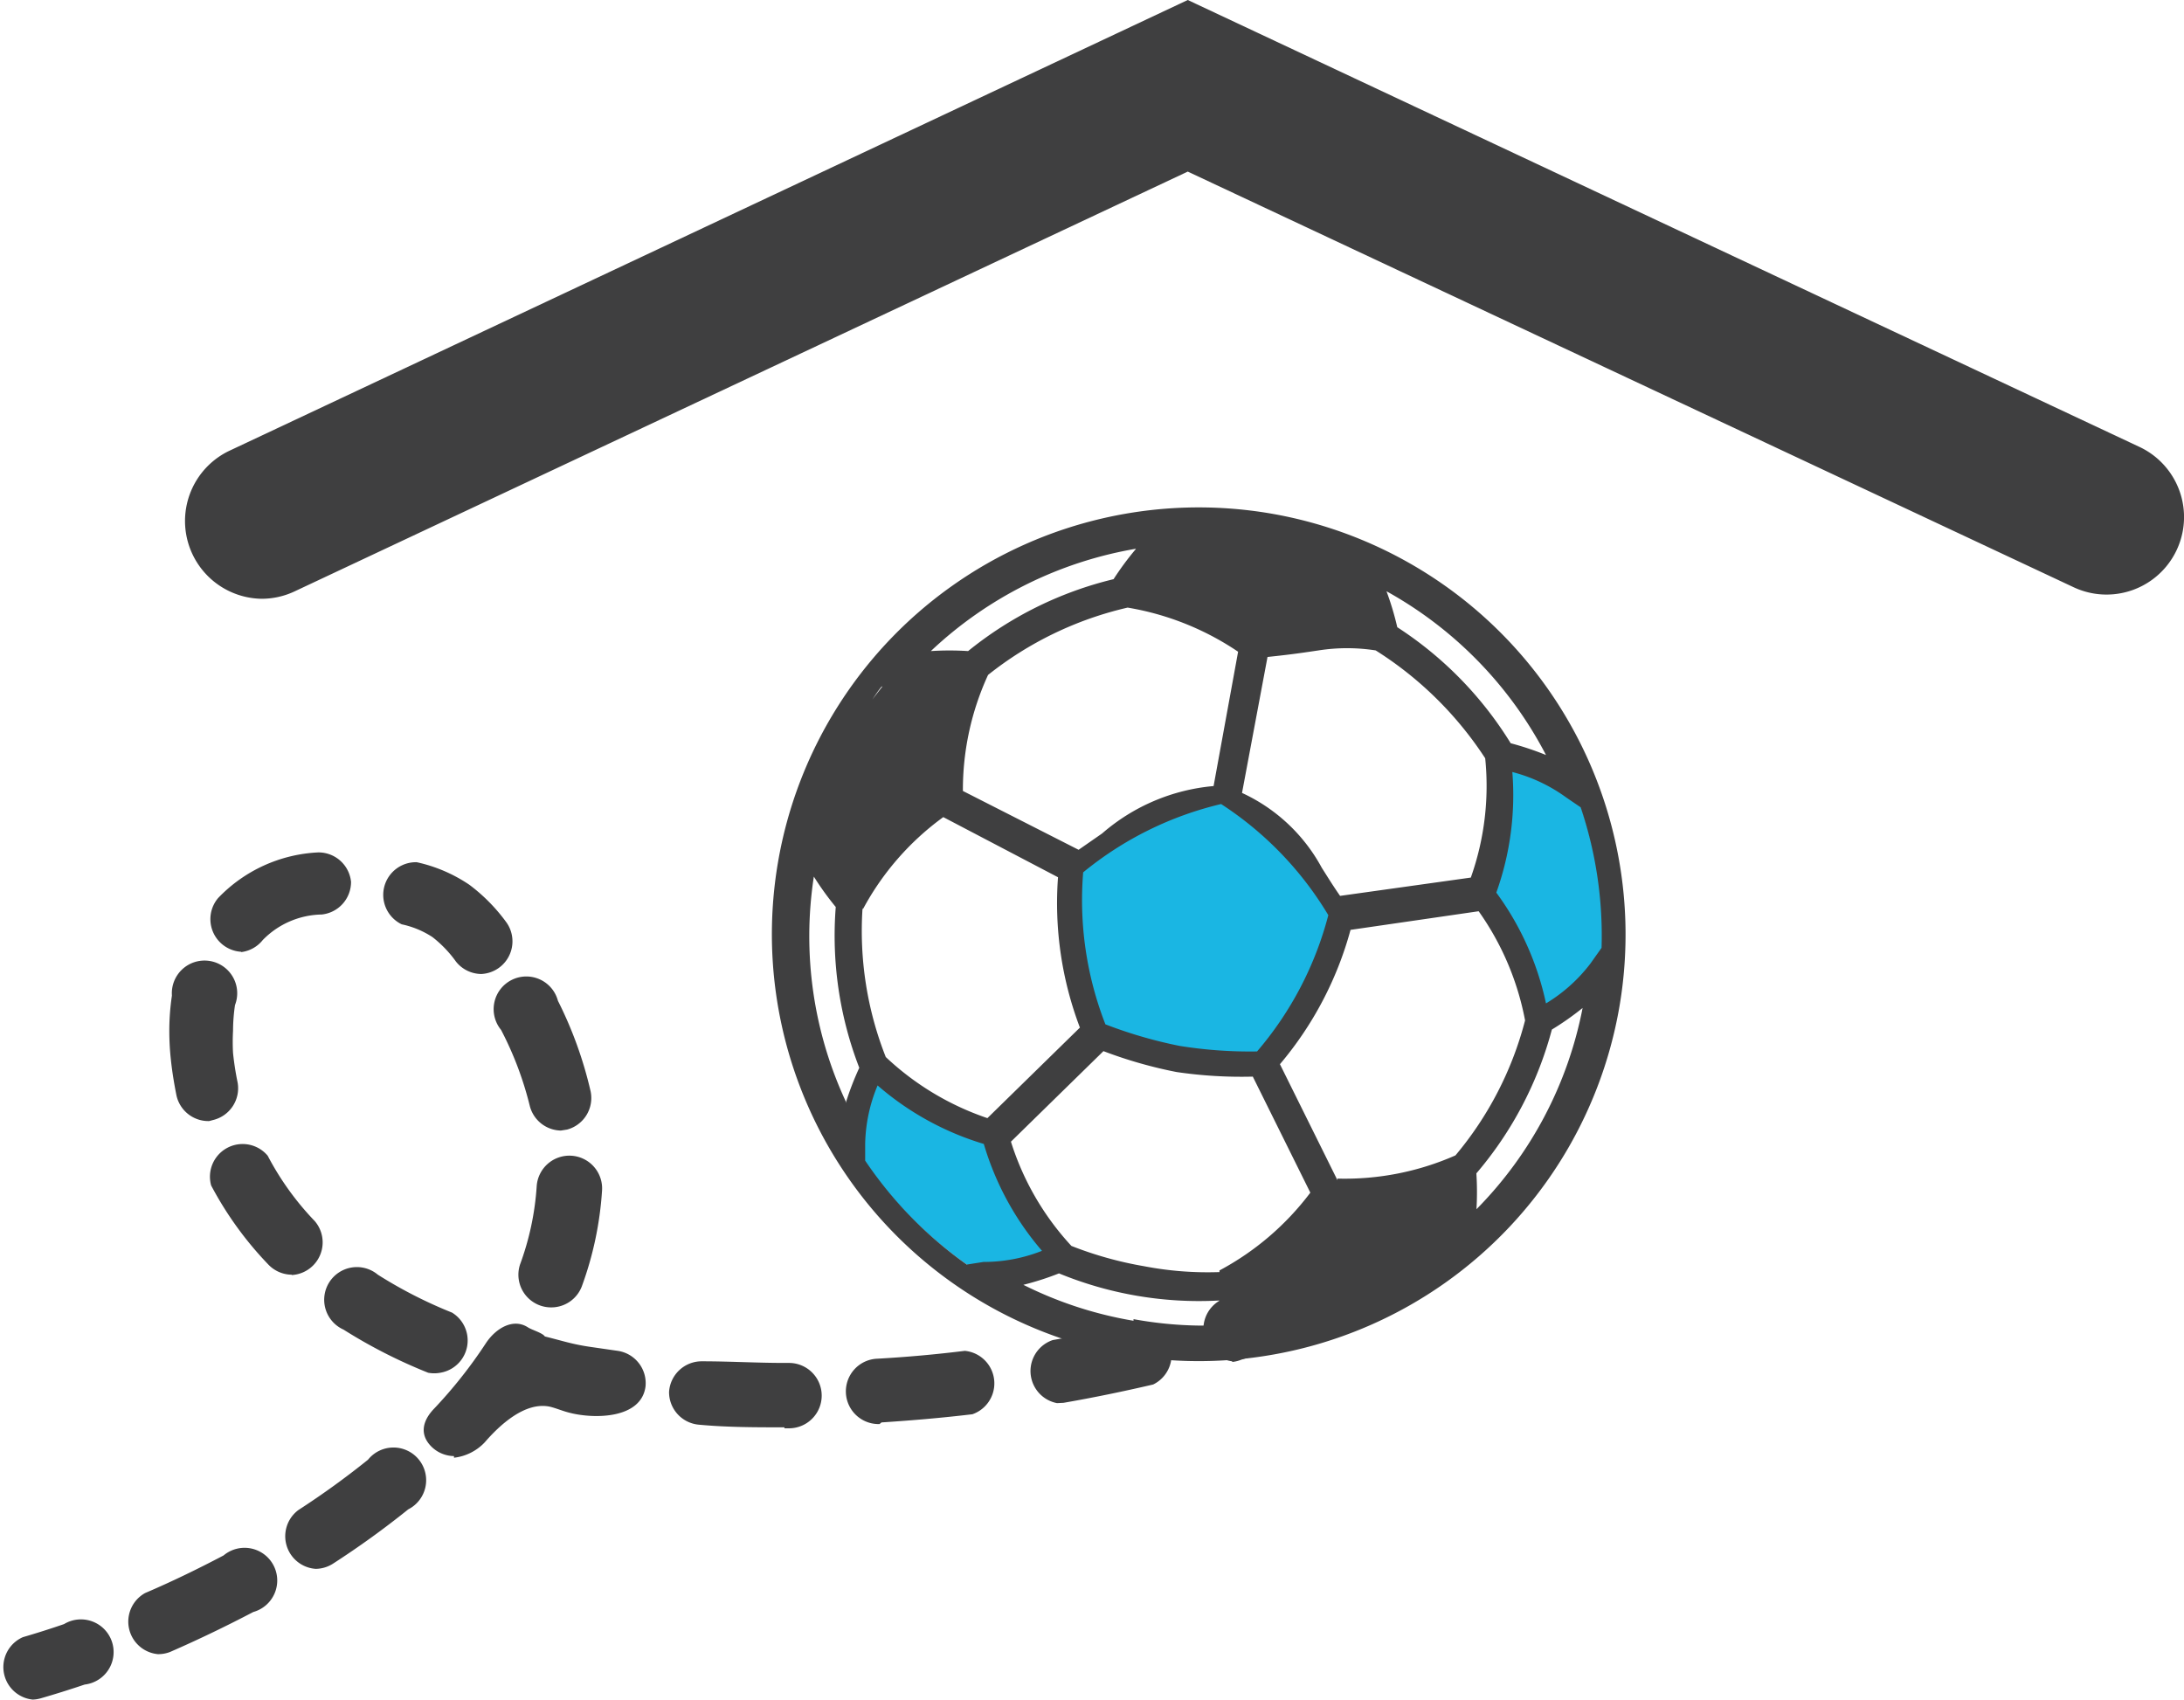
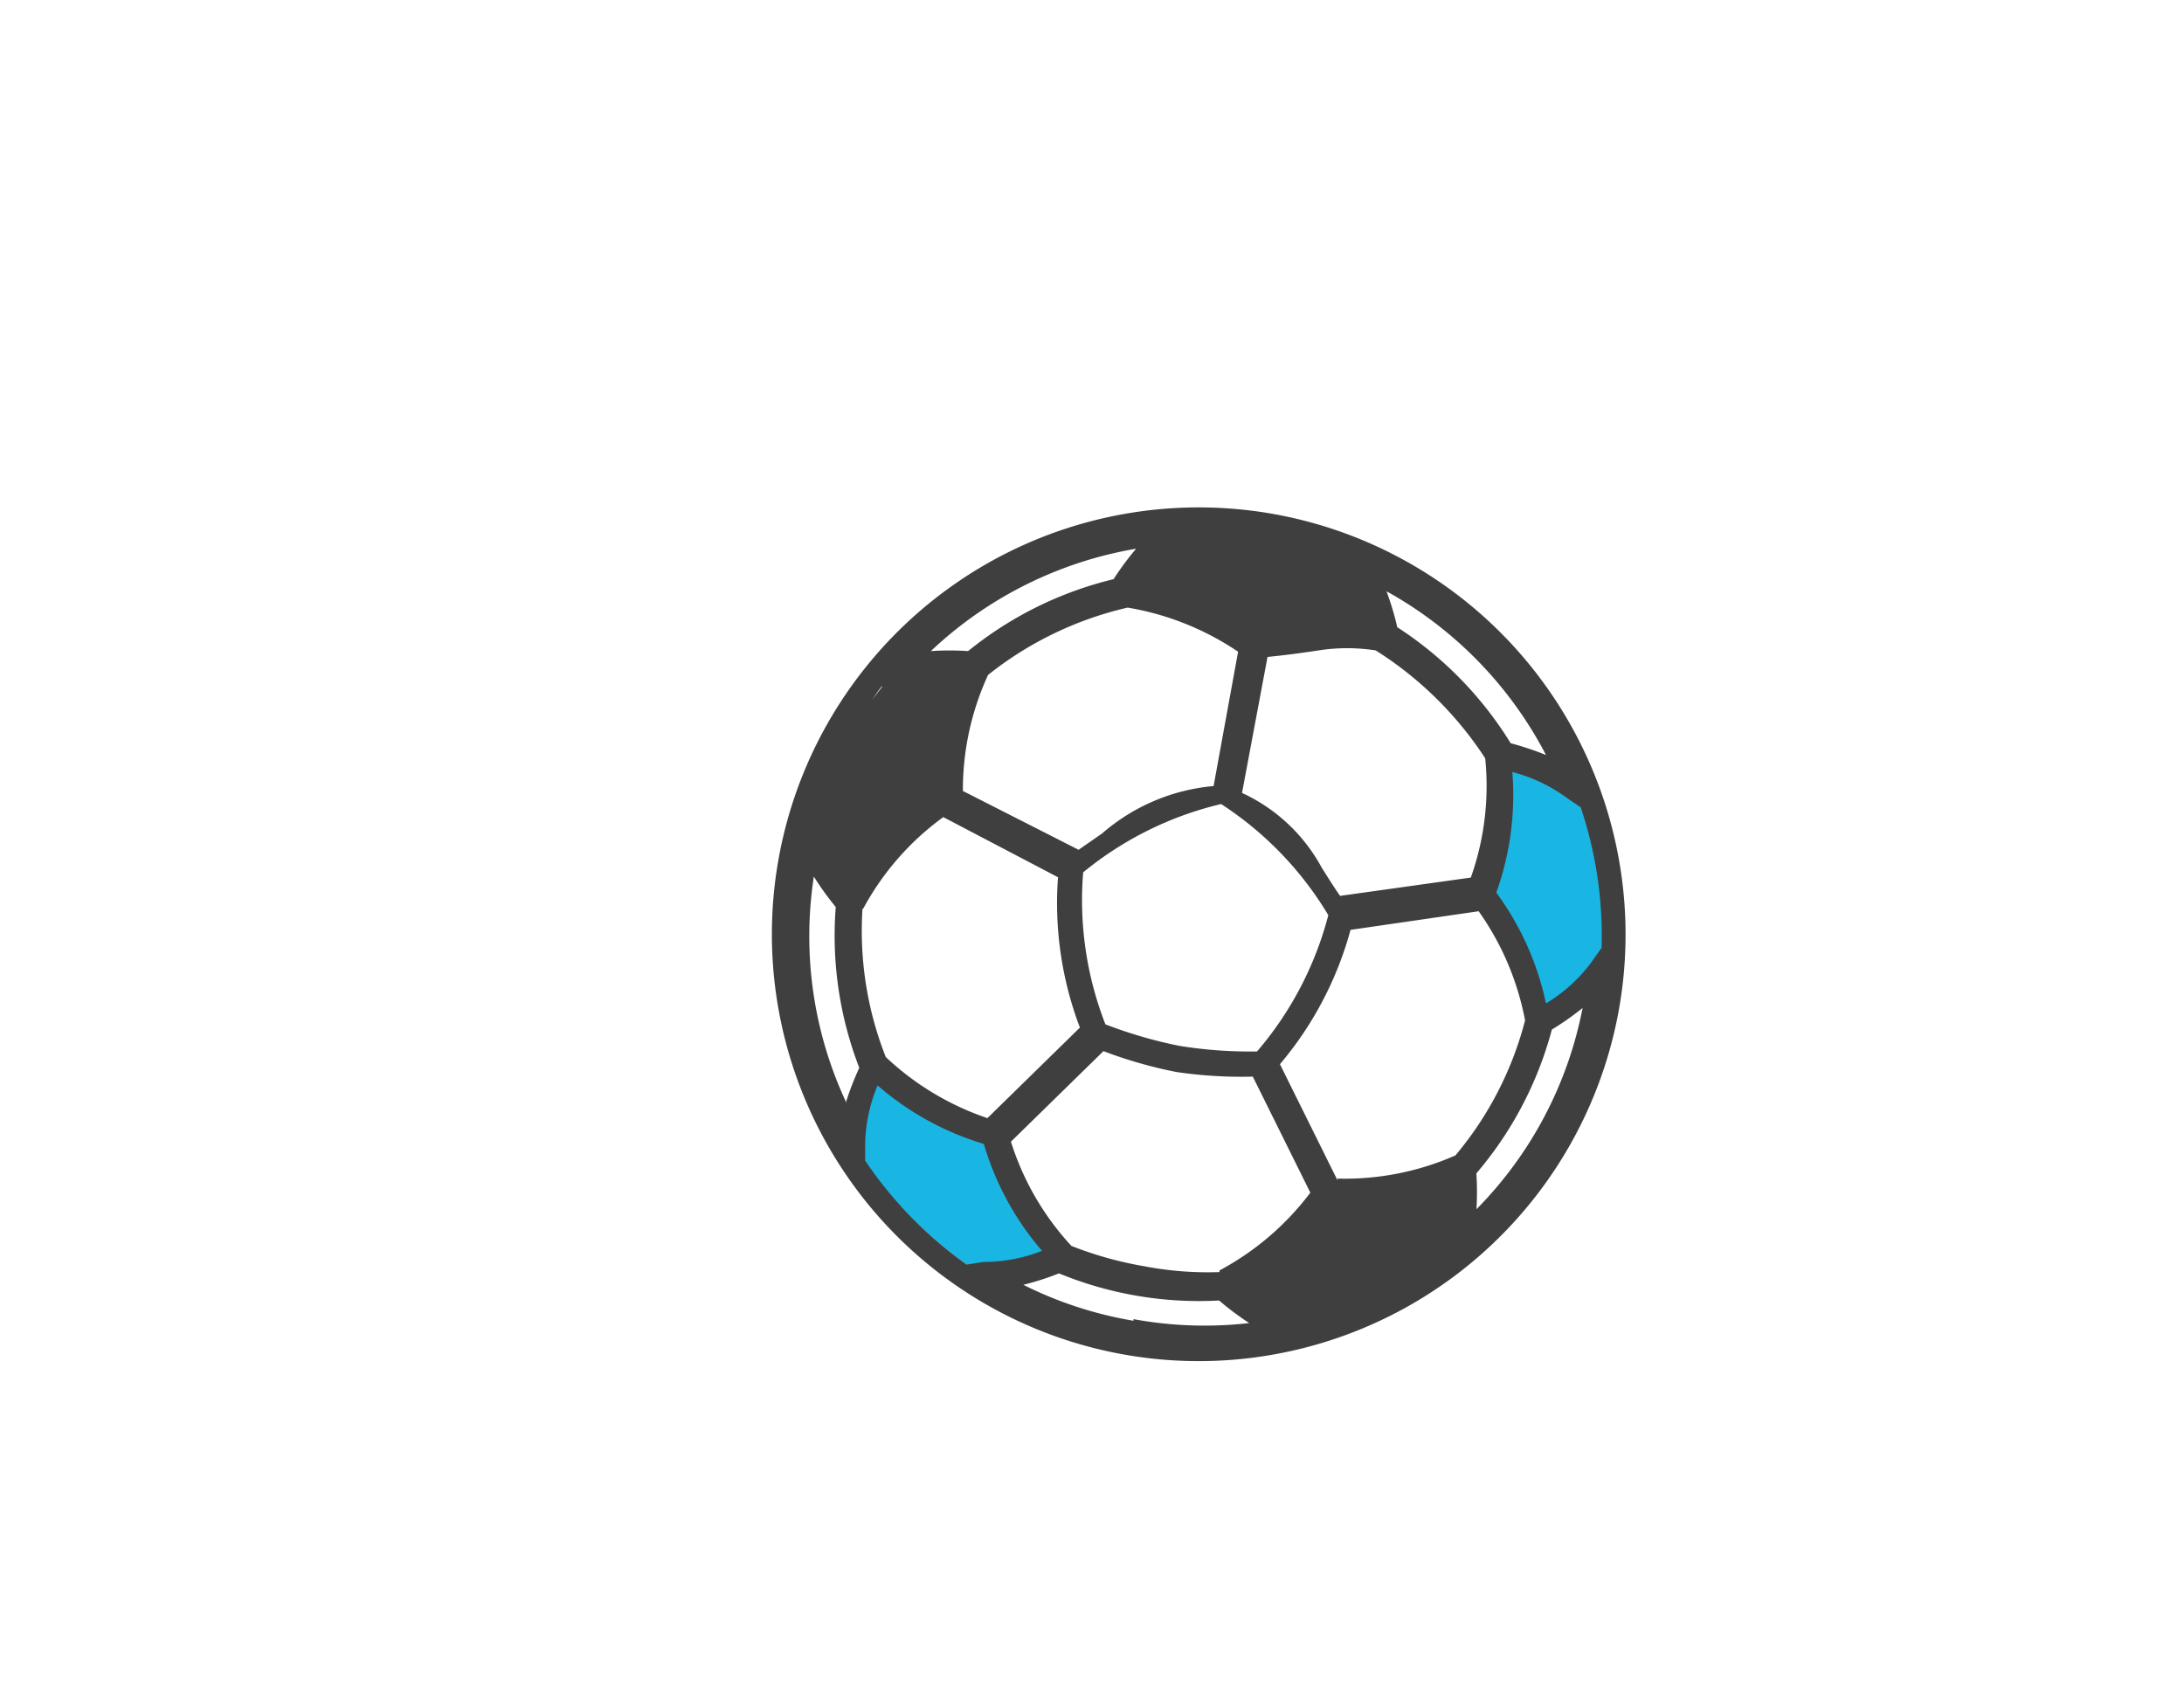
<svg xmlns="http://www.w3.org/2000/svg" viewBox="0 0 66.82 52">
  <defs>
    <style>.sporthalle-1{fill:#3f3f40;}.sporthalle-2{fill:#1ab6e3;}</style>
  </defs>
  <title>sporthalle</title>
  <g id="Ebene_2" data-name="Ebene 2">
    <g id="Ebene_1-2" data-name="Ebene 1">
-       <path class="sporthalle-1" d="M8,18.32A2.38,2.38,0,0,1,7,13.8L36.34,0,65.45,13.67a2.37,2.37,0,0,1-2,4.3L36.34,5.25,9,18.1A2.37,2.37,0,0,1,8,18.32Z" />
      <path class="sporthalle-2" d="M32.69,38.5a9.36,9.36,0,0,1-2.16-3.9,9.37,9.37,0,0,1-3.85-2.25A6.3,6.3,0,0,0,26,34.82a12.56,12.56,0,0,0,4.17,4.26A6.31,6.31,0,0,0,32.69,38.5Z" />
-       <path class="sporthalle-2" d="M45.75,23a9.35,9.35,0,0,1-.55,4.42A9.34,9.34,0,0,1,47,31.46a6.31,6.31,0,0,0,2-1.62A12.52,12.52,0,0,0,48.11,24,6.31,6.31,0,0,0,45.75,23Z" />
-       <path class="sporthalle-2" d="M33.43,31.77a11.53,11.53,0,0,1-.77-5.28,11.53,11.53,0,0,1,4.78-2.37,11.53,11.53,0,0,1,3.73,3.81,11.53,11.53,0,0,1-2.48,4.72A11.52,11.52,0,0,1,33.43,31.77Z" />
-       <path class="sporthalle-1" d="M1,52A1,1,0,0,1,.7,50.09q.62-.18,1.26-.4a1,1,0,1,1,.63,1.85q-.68.23-1.34.42A1,1,0,0,1,1,52Z" />
-       <path class="sporthalle-1" d="M4.83,50.61a1,1,0,0,1-.39-1.87c.82-.35,1.62-.74,2.4-1.15a1,1,0,1,1,.91,1.73c-.82.43-1.67.84-2.54,1.22A1,1,0,0,1,4.83,50.61ZM9.66,48a1,1,0,0,1-.53-1.8,25.31,25.31,0,0,0,2.13-1.54,1,1,0,1,1,1.23,1.52,27,27,0,0,1-2.3,1.66A1,1,0,0,1,9.66,48Zm4.23-3.45a1,1,0,0,1-.67-.27c-.39-.37-.31-.8.07-1.19a14.35,14.35,0,0,0,1.58-2c.3-.45.83-.77,1.28-.48.12.08.45.17.52.28.53.13.84.24,1.4.32l.83.12a1,1,0,0,1,.85,1.09c-.13,1-1.59,1-2.34.8-.2-.05-.38-.13-.58-.18-.77-.17-1.56.58-2,1.09A1.53,1.53,0,0,1,13.89,44.6ZM24,43.67c-.87,0-1.75,0-2.61-.08a1,1,0,0,1-.92-1,1,1,0,0,1,1-.94c.84,0,1.7.05,2.53.05h.14a1,1,0,0,1,0,2H24Zm2.91-.1a1,1,0,0,1-.06-2c.89-.05,1.78-.13,2.67-.24a1,1,0,0,1,.23,1.94c-.92.11-1.86.19-2.78.25Zm5.43-.64A1,1,0,0,1,32.21,41c.88-.15,1.76-.33,2.62-.54a1,1,0,0,1,.45,1.9c-.9.21-1.82.4-2.74.56ZM13.47,42A1,1,0,0,1,13.1,42a15.83,15.83,0,0,1-2.59-1.32A1,1,0,1,1,11.56,39a13.86,13.86,0,0,0,2.27,1.16A1,1,0,0,1,13.47,42Zm24.23-.35a1,1,0,0,1-.28-1.91c.86-.26,1.71-.55,2.52-.86a1,1,0,1,1,.69,1.82c-.85.33-1.75.63-2.65.9A1,1,0,0,1,37.7,41.67ZM16.83,40a1,1,0,0,1-.92-1.31,8.5,8.5,0,0,0,.51-2.39,1,1,0,0,1,2,.12,10.44,10.44,0,0,1-.62,2.94A1,1,0,0,1,16.83,40Zm-7.91-1a1,1,0,0,1-.7-.3,10.69,10.69,0,0,1-1.76-2.43,1,1,0,0,1,1.73-.91,8.72,8.72,0,0,0,1.44,2,1,1,0,0,1-.7,1.65Zm8.24-4.41a1,1,0,0,1-.95-.75,10.35,10.35,0,0,0-.88-2.33,1,1,0,1,1,1.74-.89,12.25,12.25,0,0,1,1,2.77,1,1,0,0,1-.72,1.17ZM6.4,34.3a1,1,0,0,1-1-.78c-.07-.35-.13-.71-.17-1.08a8.11,8.11,0,0,1-.05-.9,7.31,7.31,0,0,1,.08-1.08,1,1,0,1,1,1.93.29,5.42,5.42,0,0,0-.06.79,6.13,6.13,0,0,0,0,.68q.05.47.14.9a1,1,0,0,1-.76,1.15Zm8.33-4.5a1,1,0,0,1-.78-.38,3.61,3.61,0,0,0-.72-.75,2.76,2.76,0,0,0-.94-.39,1,1,0,0,1,.46-1.9,4.64,4.64,0,0,1,1.61.69,5.39,5.39,0,0,1,1.14,1.16,1,1,0,0,1-.78,1.57Zm-7.35-.68a1,1,0,0,1-.71-1.64,4.53,4.53,0,0,1,3.07-1.4,1,1,0,0,1,1,.9,1,1,0,0,1-.9,1,2.58,2.58,0,0,0-1.8.78A1,1,0,0,1,7.38,29.13Z" />
+       <path class="sporthalle-2" d="M45.75,23a9.35,9.35,0,0,1-.55,4.42A9.34,9.34,0,0,1,47,31.46a6.31,6.31,0,0,0,2-1.62A12.52,12.52,0,0,0,48.11,24,6.31,6.31,0,0,0,45.75,23" />
      <path class="sporthalle-1" d="M38.87,15.71A13.06,13.06,0,1,0,49.55,30.78,13.07,13.07,0,0,0,38.87,15.71ZM47.3,23.1a9,9,0,0,0-1.08-.36,11.26,11.26,0,0,0-3.47-3.55,8.8,8.8,0,0,0-.33-1.1A12.11,12.11,0,0,1,47.3,23.1Zm-8.52-3c.78-.08,1.22-.15,1.56-.2a5.64,5.64,0,0,1,1.75,0,11,11,0,0,1,3.35,3.3A8.37,8.37,0,0,1,45,26.85l-4,.56c-.23-.33-.4-.61-.56-.86A5.29,5.29,0,0,0,38,24.26ZM40.64,28a10.45,10.45,0,0,1-2.18,4.17A13.57,13.57,0,0,1,36.09,32a13.81,13.81,0,0,1-2.27-.66,10.45,10.45,0,0,1-.68-4.65,10.44,10.44,0,0,1,4.22-2.09A10.44,10.44,0,0,1,40.64,28Zm-2.76-8.06-.75,4.11a6,6,0,0,0-3.41,1.45L33,26,29.46,24.2a8.41,8.41,0,0,1,.77-3.55,10.71,10.71,0,0,1,4.27-2.06A8.55,8.55,0,0,1,37.88,19.94Zm-12.6,4c.09-.21.19-.42.28-.63C25.46,23.52,25.36,23.72,25.28,23.93Zm.6-1.27q.26-.47.55-.92C26.24,22,26.05,22.35,25.88,22.66Zm8.87-5.87a8.92,8.92,0,0,0-.68.92,11.25,11.25,0,0,0-4.45,2.2,8.94,8.94,0,0,0-1.14,0A12.1,12.1,0,0,1,34.75,16.79ZM27,21l-.31.4c.09-.13.18-.27.28-.39Zm-2,3.75-.06.19h0Zm.9,9a12,12,0,0,1-1-6.93,8.79,8.79,0,0,0,.67.93,11.21,11.21,0,0,0,.72,4.92A8.83,8.83,0,0,0,25.89,33.7Zm.5-5.93A8.37,8.37,0,0,1,28.86,25l3.51,1.84a10.73,10.73,0,0,0,.67,4.6l-2.83,2.77a8.5,8.5,0,0,1-3.11-1.87A10.51,10.51,0,0,1,26.39,27.78Zm3.18,10.87a12.35,12.35,0,0,1-3.11-3.18l0-.52a4.86,4.86,0,0,1,.38-1.78A8.83,8.83,0,0,0,30.1,35a8.82,8.82,0,0,0,1.78,3.27,4.85,4.85,0,0,1-1.79.34Zm5.1,1.72a11.94,11.94,0,0,1-3.37-1.1,8.69,8.69,0,0,0,1.09-.35,11.27,11.27,0,0,0,4.9.83,8.73,8.73,0,0,0,.92.69A12,12,0,0,1,34.68,40.36Zm5.11.15h0l.18-.05Zm-2.48-1.64A10.29,10.29,0,0,1,35,38.74a11.24,11.24,0,0,1-2.22-.62,8.39,8.39,0,0,1-1.85-3.19l2.83-2.77A13.64,13.64,0,0,0,36,32.8a13.66,13.66,0,0,0,2.33.14l1.76,3.55A8.47,8.47,0,0,1,37.31,38.87Zm3.61-2.81-1.76-3.55a10.72,10.72,0,0,0,2.16-4.11l3.92-.57a8.5,8.5,0,0,1,1.42,3.34,10.51,10.51,0,0,1-2.13,4.13A8.39,8.39,0,0,1,40.92,36.06Zm4.25.93a8.94,8.94,0,0,0,0-1.14,11.21,11.21,0,0,0,2.31-4.4,8.74,8.74,0,0,0,.94-.66A12,12,0,0,1,45.17,37Zm3.49-7.56a4.87,4.87,0,0,1-1.36,1.22,8.82,8.82,0,0,0-1.52-3.39,8.84,8.84,0,0,0,.49-3.69,4.87,4.87,0,0,1,1.65.78l.44.3A12.25,12.25,0,0,1,49,29Z" />
    </g>
  </g>
</svg>